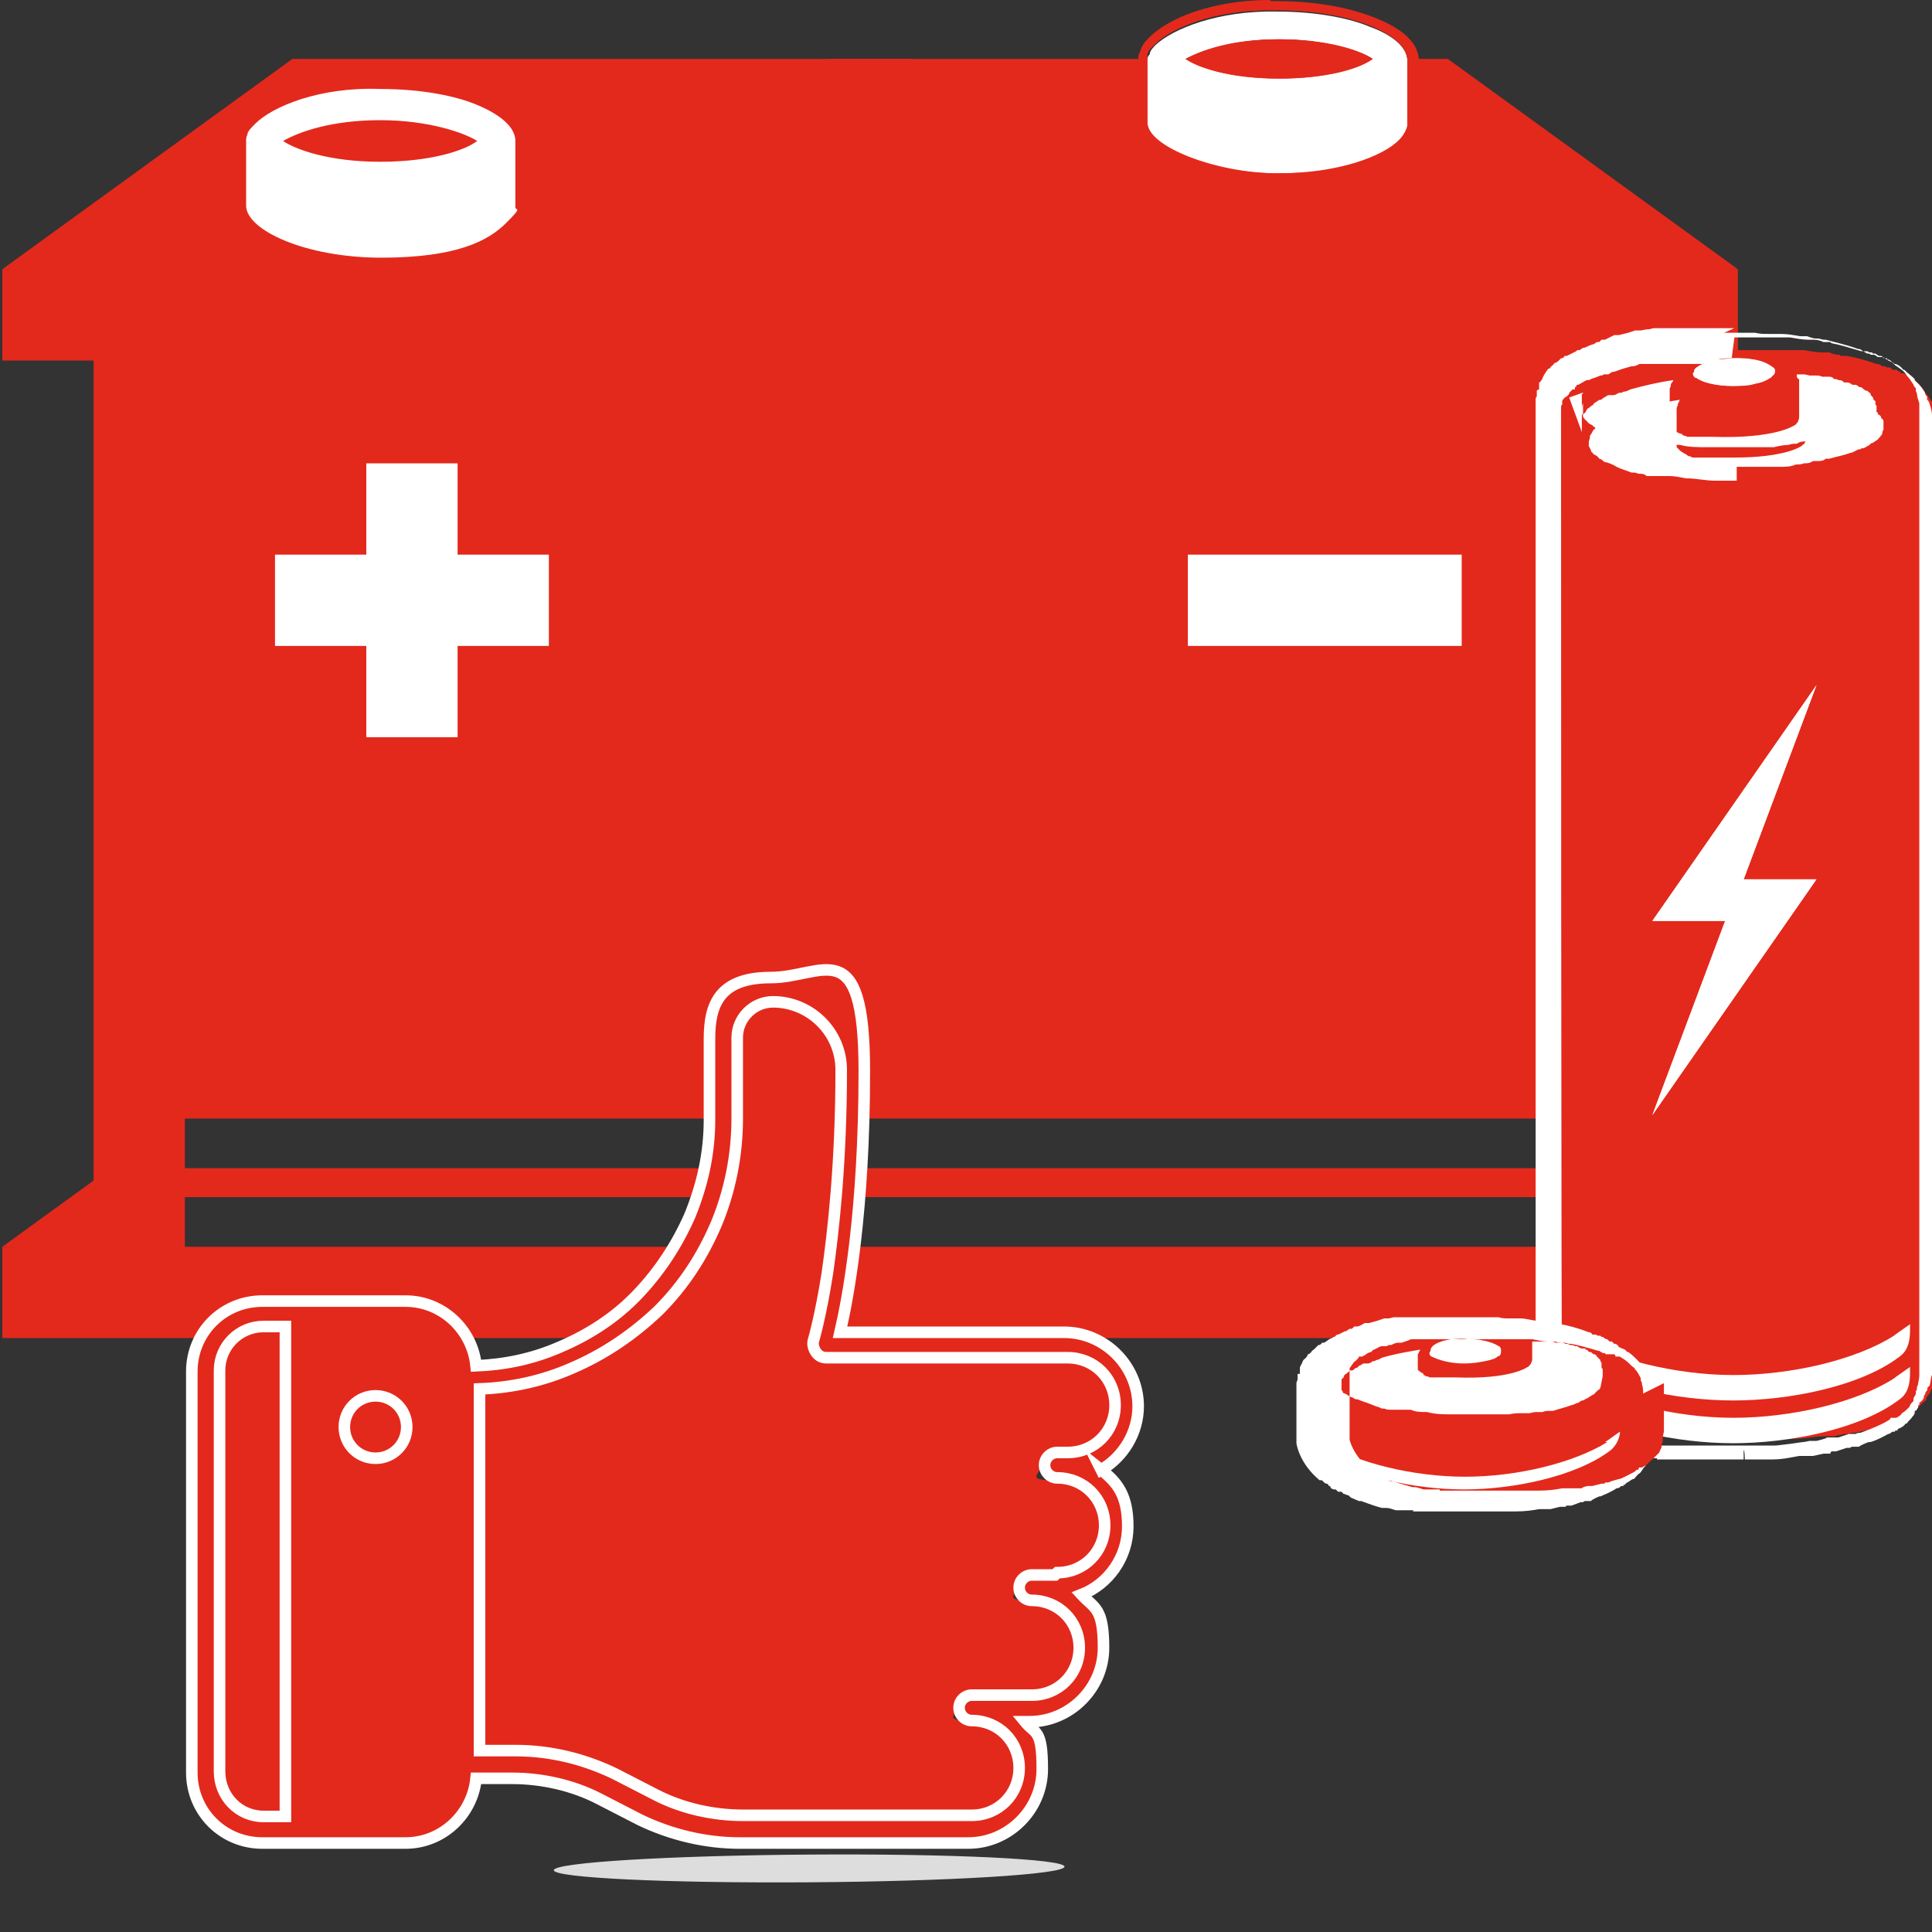
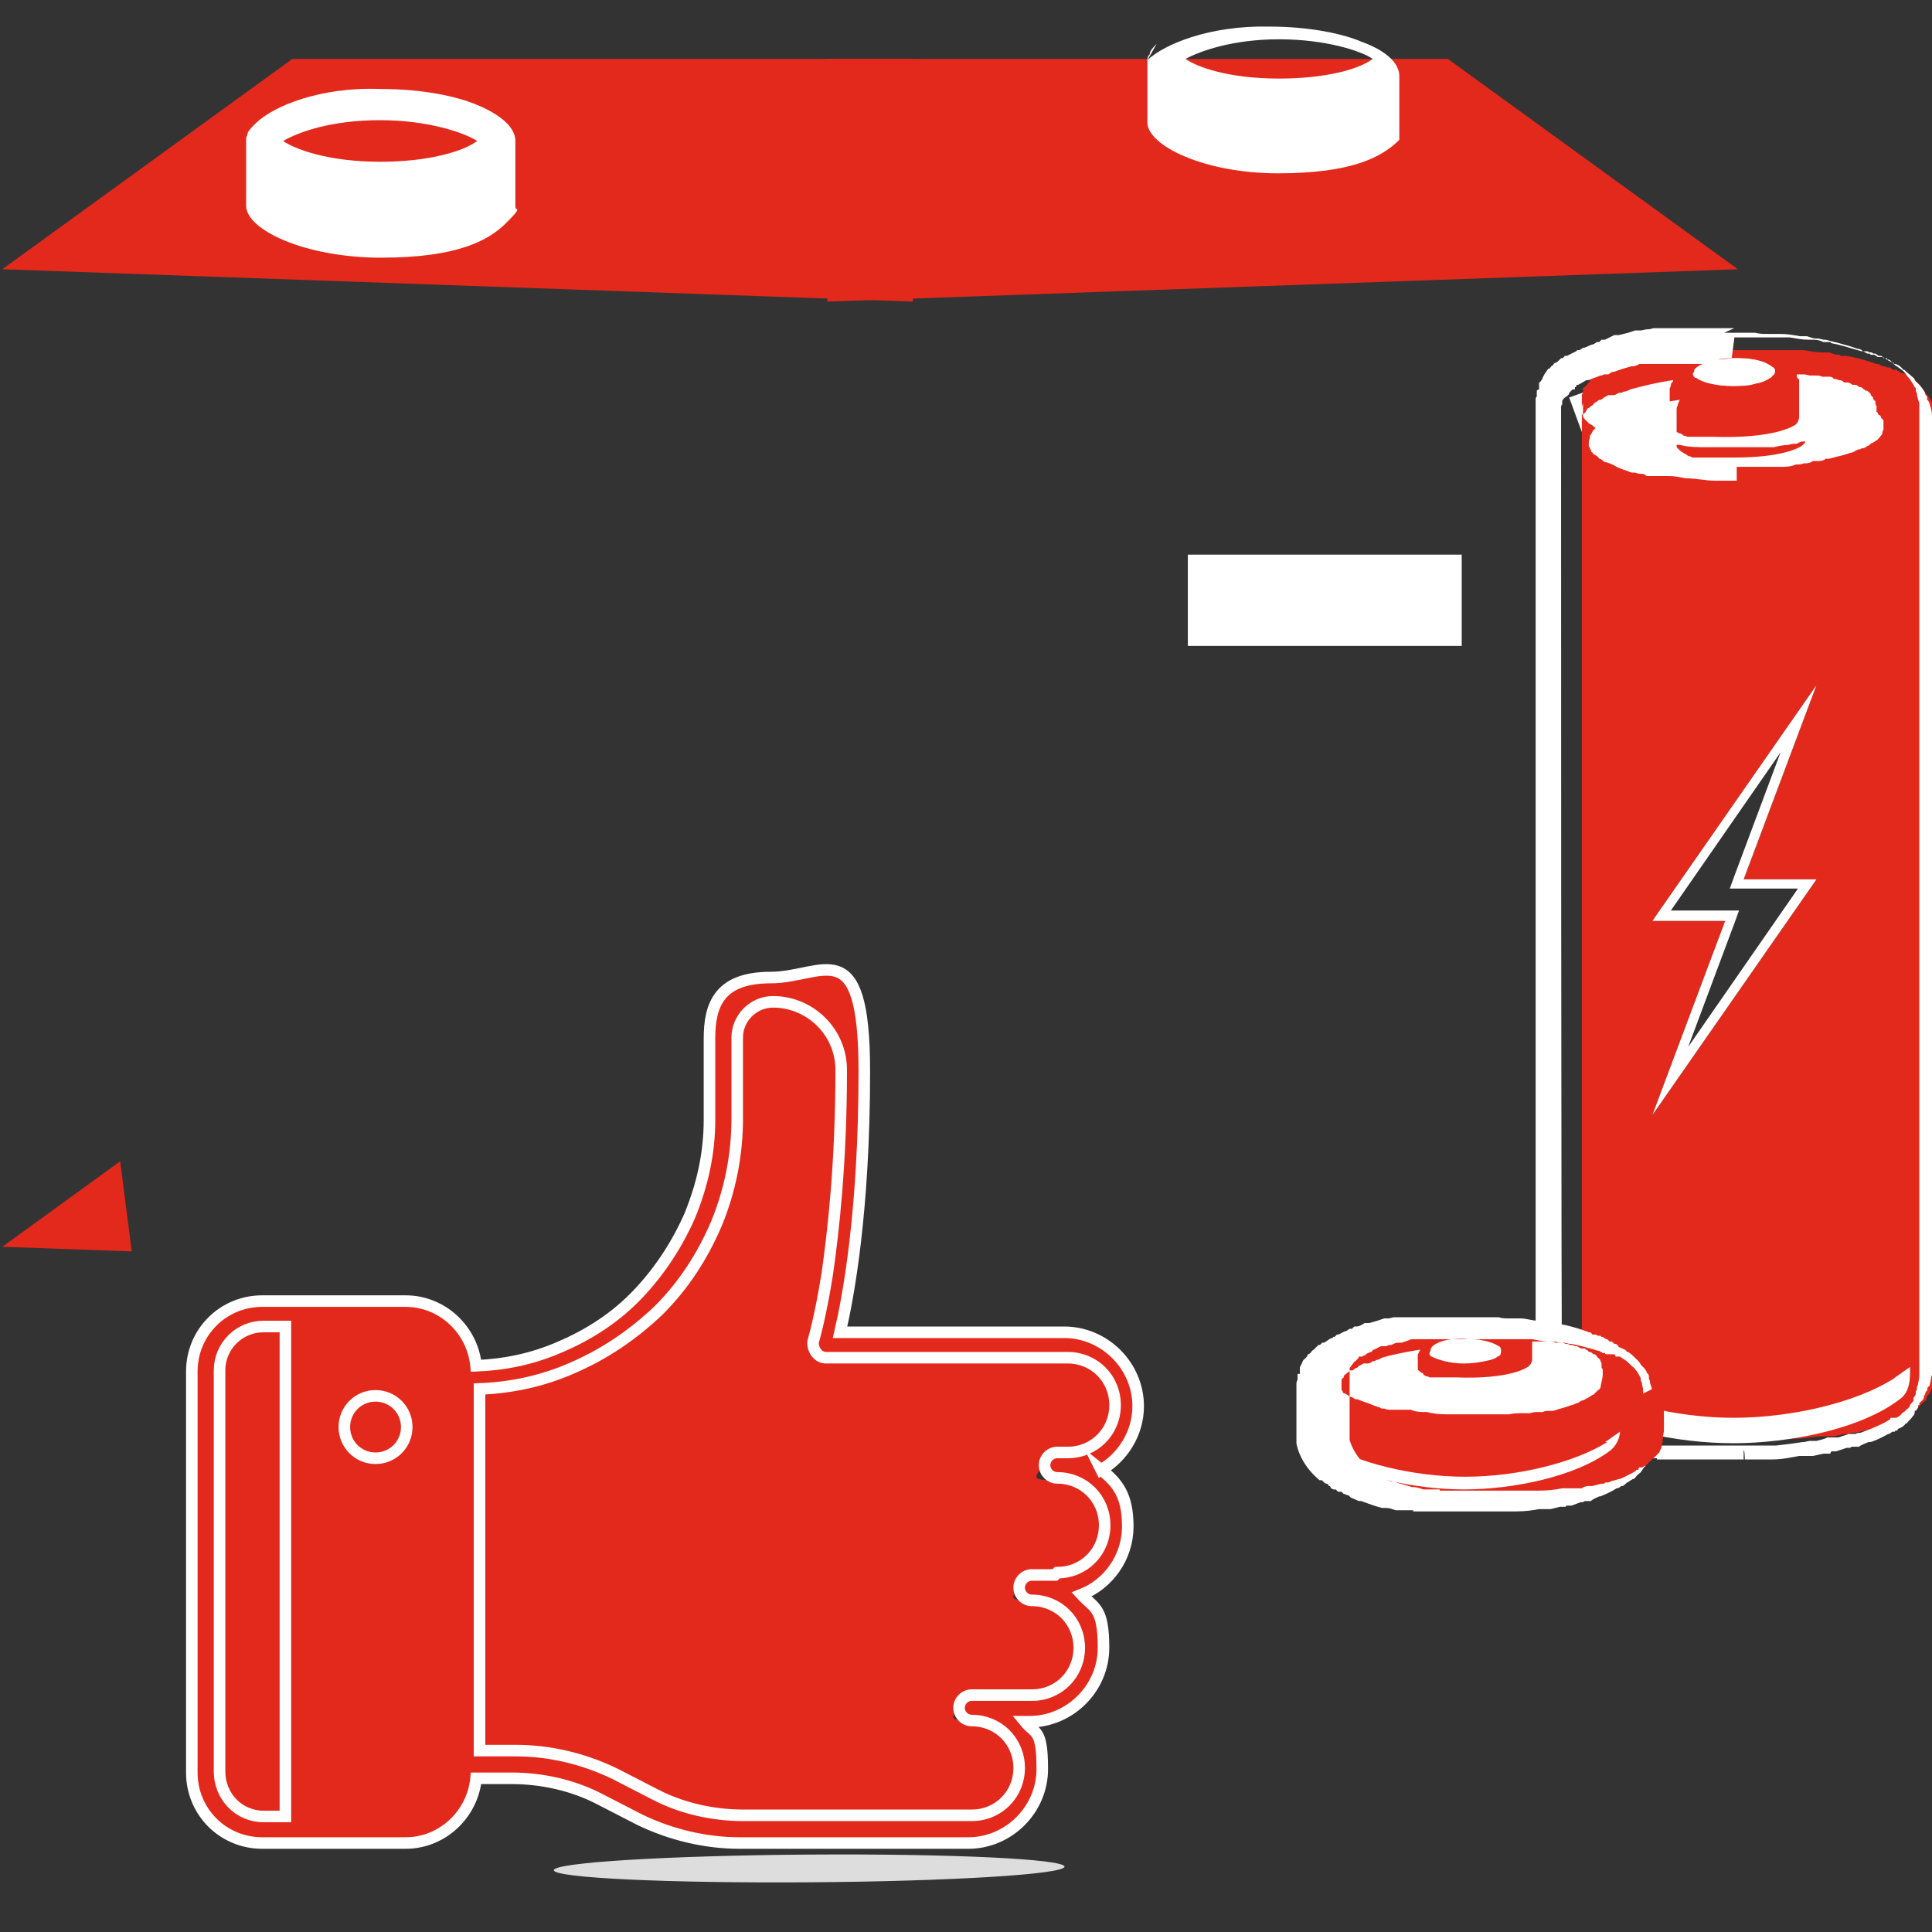
<svg xmlns="http://www.w3.org/2000/svg" preserveAspectRatio="xMidYMid slice" width="2px" height="2px" id="Calque_1" version="1.1" viewBox="0 0 169.4 167.2">
  <rect x="0" y="0" width="169.4" height="167.2" fill="#333333" stroke="none" />
  <defs>
    <style>
      .st0, .st1 {
        fill-rule: evenodd;
      }

      .st0, .st2, .st3 {
        fill: #e3291c;
      }

      .st1 {
        fill: #fff;
      }

      .st2 {
        stroke: #fff;
        stroke-miterlimit: 10;
      }

      .st4 {
        fill: #ddd;
      }
    </style>
  </defs>
-   <path id="Fill-8" class="st0" d="M17.1,101.1h118.5v-4.3H17.1v4.3ZM17.1,107.9h118.5v-4.3H17.1v4.3ZM143.6,31.2h7.9v-7.9H1.3v7.9h7.9v76.7H1.3v7.9h150.1v-7.9h-7.9V31.2h0Z" />
  <polygon id="Fill-10" class="st0" points="1.3 23.3 26.4 5.1 80.1 5.1 80.1 26.1 1.3 23.3" />
  <polygon id="Fill-11" class="st0" points="1.3 107.9 11.5 100.5 12.5 108.3 1.3 107.9" />
  <polygon id="Fill-12" class="st0" points="151.5 107.9 141.2 100.5 140.3 108.3 151.5 107.9" />
  <polygon id="Fill-13" class="st0" points="151.5 23.3 126.4 5.1 72.7 5.1 72.7 26.1 151.5 23.3" />
  <path id="Fill-14" class="st1" d="M34,14c-4.5,0-7.4-1.1-8.4-1.8,1.4-.8,4.2-1.8,8.4-1.8s7.3,1.1,8.4,1.8c-1.2.9-4.2,1.8-8.4,1.8M23.1,10.8c-.3.3-.6.6-.6.9-.1.1-.1.4-.1.4v5.7c0,2.1,5.1,4.5,11.7,4.5s9.3-1.5,10.8-3,.8-1,.8-1.4v-5.7c0-1.5-2-2.6-3.5-3.2s-4.3-1.3-8.2-1.3c-5.2-.2-9.3,1.5-10.8,3" />
-   <path id="Fill-15" class="st1" d="M111.8,6.8c-4.4,0-7.1-1-8.1-1.7,1.3-.7,4.1-1.7,8.1-1.7s7.1,1,8.1,1.7c-1.2.9-4.1,1.7-8.1,1.7M101.2,3.8c-.3.3-.6.6-.6.9-.2.2-.2.4-.2.4v5.5c0,2,4.9,4.4,11.3,4.4s9-1.4,10.5-2.9c.4-.4.7-1,.7-1.3v-5.5c0-1.5-1.9-2.5-3.3-3-1.4-.6-4.2-1.3-8-1.3-5.1-.1-9,1.5-10.5,2.9" />
-   <path id="Fill-16" class="st0" d="M111,0C106,0,102.2,1.6,100.6,3.2c-.3.3-.7.7-.8,1.2-.2.3-.2.6-.2.8v5.5c0,2.8,5.6,5.2,12.2,5.2s9.6-1.7,11.1-3.2c.5-.5,1-1.3,1-1.9v-5.5c0-1.5-1.3-2.8-3.9-3.8-1-.4-3.9-1.4-8.3-1.4h-.6M111.8,6.8c4.1,0,7-.9,8.1-1.7-1-.7-3.8-1.7-8.1-1.7s-6.8,1-8.1,1.7c1,.7,3.8,1.7,8.1,1.7M111,.9h.6c3.8,0,6.5.7,8,1.3,1.5.6,3.3,1.6,3.3,3.1v5.5c0,.3-.3.9-.7,1.3-1.4,1.4-5.2,2.9-10.5,2.9s-11.3-2.3-11.3-4.4v-5.5s0-.2,0-.4c.1-.4.4-.6.7-.9,1.4-1.4,5.1-2.9,9.8-2.9" />
-   <polygon id="Fill-17" class="st1" points="24.9 55.9 32.8 55.9 32.8 63.8 40.7 63.8 40.7 55.9 48.6 55.9 48.6 48 40.7 48 40.7 40.1 32.8 40.1 32.8 48 24.9 48 24.9 55.9" />
+   <path id="Fill-15" class="st1" d="M111.8,6.8c-4.4,0-7.1-1-8.1-1.7,1.3-.7,4.1-1.7,8.1-1.7s7.1,1,8.1,1.7c-1.2.9-4.1,1.7-8.1,1.7M101.2,3.8c-.3.3-.6.6-.6.9-.2.2-.2.4-.2.4v5.5c0,2,4.9,4.4,11.3,4.4s9-1.4,10.5-2.9v-5.5c0-1.5-1.9-2.5-3.3-3-1.4-.6-4.2-1.3-8-1.3-5.1-.1-9,1.5-10.5,2.9" />
  <polygon id="Fill-18" class="st1" points="103.9 55.9 127.6 55.9 127.6 48 103.9 48 103.9 55.9" />
  <path id="Fill-19" class="st1" d="M145,31.5l-8.1,2.9,2.2,6,13.7.9h8.5c0,0,4.5-4.1,4.5-4.1,0,0,1.1-2,.6-2.1s-9.7-3.8-9.7-3.8l-7.9-1.3-3.8,1.5h0Z" />
-   <polygon id="Fill-20" class="st1" points="141.9 113 162.9 113 162.9 53.4 141.9 53.4 141.9 113" />
  <path id="Fill-21" class="st0" d="M144.1,96.5l6.3-16.8h-6.3l14.2-20.4-6.3,16.8h6.3l-14.2,20.4ZM138.1,36.1h0c0,0,0,0,0-.1,0,0,0,0,0,0,0,0,0-.2.2-.3,0,0,0,0,0,0,0,0,0,0,.1-.2,0,0,0,0,0,0,0,0,.1-.2.2-.2,0,0,0,0,0,0,0,0,.1,0,.1-.1,0,0,0,0,0,0,0,0,.2-.1.3-.2h0c0-.1.1-.1.2-.2.1,0,.2-.2.4-.2.1,0,.2-.1.3-.2.1,0,.3-.2.4-.2,0,0,.1,0,.2,0,0,0,.1,0,.2,0,.2,0,.3-.1.5-.2.1,0,.3,0,.4-.1.2,0,.4-.1.6-.2,1.1-.3,2.3-.6,3.7-.8,0,0,0,0,0,0s0,0,0,0h0c0,0,0,.1-.1.2,0,0-.1.1-.1.2h0s0,0,0,0h0s0,0,0,0c0,0,0,.2-.1.3,0,0,0,0,0,.2,0,0,0,0,0,0,0,0,0,0,0,0t0,0s0,0,0,.1c0,.1,0,.3,0,.4h0v2.2c0,0,0,.1,0,.2,0,0,0,.1,0,.2h0s0,0,0,0c0,0,.1.1.2.2,0,0,0,0,.1.1,0,0,0,0,0,0,0,0,0,0,0,0,0,0,.2.1.3.2,0,0,.1,0,.2.1,0,0,0,0,0,0,.1,0,.2,0,.4.2,0,0,.2,0,.3.1,0,0,0,0,0,0,0,0,.1,0,.2,0,0,0,.2,0,.2,0,.1,0,.2,0,.3,0,0,0,.1,0,.2,0,.1,0,.3,0,.5,0,.1,0,.2,0,.3,0,0,0,.2,0,.2,0,0,0,.1,0,.2,0,5.6.2,7.2-1,7.2-1,0,0,0,0,0,0,0,0,0,0,0,0,0,0,0,0,0,0,.1,0,.2-.2.3-.3,0,0,0,0,0,0,0-.1.1-.2.1-.4v-2.2c0,0,0-.2,0-.3h0c0,0,0-.1,0-.2,0,0,0,0,0,0,0,0,0-.1,0-.2,0,0,0,0,0,0s0,0,0,0c0,0,0-.1,0-.2,0,0,0,0,0,0v-.2c0,0-.1,0-.1,0s0,0,0,0h0s0,0-.1-.2c0,0,0,0,0,0v-.2c0,0-.1,0-.2,0,0,0,.1,0,.2,0h0s0,0,0,0c.1,0,.3,0,.4,0,.2,0,.4,0,.7.1,0,0,.1,0,.2,0,.1,0,.2,0,.3,0,.2,0,.4,0,.6.1,0,0,0,0,.1,0,.1,0,.2,0,.4,0,.2,0,.4,0,.5.2h0c.1,0,.3,0,.4.1.2,0,.3,0,.5.2,0,0,0,0,0,0,0,0,0,0,0,0,0,0,.2,0,.3,0,.1,0,.3.1.4.2,0,0,0,0,.1,0,0,0,0,0,0,0,0,0,.1,0,.2,0,0,0,0,0,0,0,.1,0,.2.1.3.2,0,0,0,0,0,0,0,0,0,0,0,0,0,0,.1,0,.1,0,.1,0,.2.1.3.2h0c0,0,.1,0,.1.1,0,0,0,0,.1,0,.1,0,.2.1.3.2,0,0,.1,0,.1.2,0,0,0,0,0,0,0,0,.2.2.2.2,0,0,0,0,0,0,0,0,0,0,0,.1,0,0,0,0,0,0,0,0,.1.2.2.2,0,0,0,0,0,0,0,0,0,.1,0,.2,0,0,0,.2.1.2,0,0,0,.1,0,.2,0,0,0,.2,0,.2,0,0,0,.2-.1.3,0,0,0,0,0,0,0,0-.1.2-.2.3,0,0,0,0,0,0,0,0,0,0,0,0,0,0-.1,0-.1.1,0,0-.1,0-.2.2h0c0,0-.2.1-.3.2,0,0-.1,0-.2.1-.1,0-.2.1-.3.2,0,0,0,0,0,0,0,0,0,0,0,0h0s0,0,0,0h0c-.1,0-.3.1-.4.2,0,0,0,0-.1,0-.1,0-.2,0-.3.1-.2,0-.4.2-.7.3-.6.2-1.2.4-1.8.5-.1,0-.2,0-.3,0-.2,0-.4,0-.7.2-.1,0-.3,0-.4,0-.3,0-.5,0-.8.2h0c-.2,0-.5,0-.7.1-.4,0-.9.1-1.3.2-.1,0-.2,0-.3,0-.2,0-.5,0-.7,0,0,0-.1,0-.2,0h-.1c-.2,0-.4,0-.6,0,0,0-.2,0-.3,0h0c-.2,0-.4,0-.6,0-.3,0-.5,0-.8,0h-1c-.4,0-.8,0-1.1,0h0c-.9,0-1.7,0-2.4-.2,0,0,0,0-.1,0-.5,0-1-.1-1.4-.2,0,0-.1,0-.2,0,0,0-.1,0-.2,0-.2,0-.4,0-.5,0,0,0-.2,0-.3,0-.2,0-.3,0-.5,0,0,0,0,0-.1,0,0,0-.1,0-.2,0-.2,0-.4,0-.6-.2,0,0,0,0,0,0s0,0-.1,0c-.2,0-.3,0-.5-.1,0,0,0,0-.1,0-.5-.2-.9-.3-1.3-.5-.3-.1-.6-.3-.9-.4,0,0,0,0-.1,0-.2,0-.4-.2-.5-.3-.2-.1-.4-.2-.5-.4,0,0-.1,0-.2-.2,0,0,0,0,0,0,0,0,0,0,0,0,0,0-.1,0-.1-.2,0,0,0,0-.1-.2,0,0,0,0,0-.1,0,0,0,0,0,0,0,0,0,0,0,0,0,0,0,0,0,0h0c0,0,0-.1,0-.1,0,0,0,0,0-.2,0-.2,0-.3.1-.5h0ZM147.7,32.2c0,0,0-.2.1-.3.3-.3,1-.6,1.9-.8h.2-.2c.5,0,1-.1,1.6-.1s1,0,1.5.1c0,0,0,0,0,0,.7.1,1.2.3,1.6.6.1.1.2.2.3.3,0,0,0,.1,0,.2s0,0,0,0c0,.1,0,.2-.2.3,0,0-.1.1-.2.2h0,0c-.3.2-.7.4-1.3.5-.6.1-1.2.2-2,.2-1.4,0-2.6-.3-3.1-.7h0s0,0-.1,0c-.1-.1-.2-.2-.2-.4,0,0,0,0,0,0h0s0,0,0,0h0ZM168.6,36.2h0c0-.4-.1-.6-.2-.9,0-.1,0-.2-.1-.3,0,0,0,0,0-.2,0,0-.1-.2-.2-.3h0s0,0,0,0c-.1-.2-.3-.4-.5-.7-.1-.1-.2-.2-.3-.4h0s0,0,0,0h0s0,0,0,0h0c-.2-.3-.5-.5-.8-.7h0s0,0,0,0c-.1,0-.3-.2-.4-.3,0,0-.1,0-.2-.1h0s0,0,0,0c0,0,0,0-.1,0h-.2c0,0,0-.1,0-.1h0s0,0,0,0h0s-.1,0-.2-.1h-.1c0,0,0-.1,0-.1,0,0-.1,0-.2,0h-.2c-.1-.1-.2-.2-.3-.2h-.1s0,0,0,0h-.1c0,0-.1-.1-.2-.1h-.2c-.1-.1-.3-.2-.4-.2h0s-.1,0-.1,0h0s0,0,0,0h0c-1.1-.4-2-.6-2.6-.7h0s-.1,0-.1,0h-.4c0,0-.1-.1-.1-.1h-.1c-.3,0-.5-.1-.8-.2h-.1s-.3,0-.3,0h-.1s-.1,0-.1,0c-.5,0-1-.1-1.6-.2h-.3s0,0,0,0c-.2,0-.4,0-.7,0-.4,0-.7,0-1.1,0h0c-.3,0-.7,0-1.1,0h-1.1s-.4,0-.4,0h-.9c-.3,0-.5,0-.8,0h-.3s-.2,0-.2,0h-.2c-.3,0-.6,0-.8,0h-.1s0,0,0,0h-.1s0,0,0,0h0c-.2,0-.4,0-.6,0h-.3s-.1,0-.1,0h-.2s0,0,0,0h-.1s0,0,0,0h0c-.1,0-.3,0-.5,0h-.1s-.2,0-.2,0h-.4s-.2,0-.2,0h-.1s-.1,0-.1,0h-.4c0,0-.1,0-.1,0h-.1s-.1,0-.1,0h-.4c0,0,0,0,0,0h0s0,0,0,0h-.1s-.1,0-.1,0h0c-.2,0-.4.1-.6.1h-.1s-.7.2-.7.2h0s-.3.1-.3.1h0c-.2.1-.5.2-.7.2h-.3c0,0-.2.2-.2.2h-.1s-.1,0-.1,0c-.1,0-.2,0-.3.1-.2,0-.4.2-.8.3h0c-.1,0-.2.1-.3.2h0s0,0,0,0h0s-.1,0-.1,0c-.2.1-.5.3-.7.4h0s0,0,0,0h0c0,0-.1.1-.2.1h-.2c0,.1,0,.1,0,.1h0c0,0,0,.1,0,.1h-.2c0,.1-.1.3-.2.3h0c0,0,0,.1-.1.2h0c0,0,0,.1,0,.1,0,0-.1.1-.2.2h0s0,0,0,0c-.1.2-.3.3-.4.4h0c0,0,0,.1,0,.1h0c0,0,0,.2,0,.2h0c0,.1,0,.2-.1.2h0c0,0,0,0,0,0h0s0,.1,0,.2h0s0,0,0,0c0,0,0,0,0,0v.2c0,0,0,0,0,0h0c0,0,0,.1,0,.1h0s0,0,0,0c0,0,0,0,0,0h0c0,0,0,.1,0,.2s0,0,0,.1c0,0,0,.2,0,.3h0c0,0,0,.1,0,.1h0v.6h0v84.4h.1c0,0,0,.2,0,.2h0c0,0,0,.2,0,.2h0s0,0,0,0h0c0,.1,0,.2,0,.2h0s0,0,0,0h0s0,0,0,0h0c0,0,0,.1,0,.1h0s0,.1,0,.1h0c0,0,0,.2,0,.2,0,0,0,0,0,0h0s0,0,0,0h0c0,0,0,.1,0,.1h0c0,.1.1.2.2.2h0s0,0,0,0h0s0,0,0,0h0c0,0,0,0,0,0h0c0,0,.3.4.3.4l.3.3h0s0,0,0,0h0c0,0,0,.1.1.1,0,0,0,0,0,0h0s0,0,0,0c0,0,.2.1.3.2h.1c0,.1.1.2.2.2h0c0,0,0,0,0,0h0s0,0,0,0h.1c0,.1.1.1.2.2h0s0,0,0,0c0,0,.1,0,.2,0,0,0,.2,0,.2.1h0s0,0,0,0h0s.2,0,.2,0h0s.1,0,.1,0h.2c0,0,0,.1,0,.1.1,0,.2,0,.3.1h0s0,0,0,0h0s0,0,0,0h.1c.1,0,.2,0,.3.1h.1c0,0,0,0,0,0,0,0,.1,0,.2,0h0s.1,0,.1,0h0c.9.3,1.6.5,1.9.6h0s0,0,0,0h.1s0,0,0,0h0s.2,0,.2,0c.3,0,.6.1.9.2h0s.2,0,.2,0h.2s.2,0,.2,0h.3c0,0,.8.2.8.2h.1s.2,0,.2,0h.4c0,0,.2,0,.2,0h.5c0,0,.4,0,.4,0h.7c.2,0,.4,0,.6.1h.1c.2,0,.3,0,.5,0h.3s.7,0,.7,0c.5,0,.9,0,1.4,0h2.5s.4,0,.4,0h0s0,0,0,0c.3,0,.6,0,.8,0,.9,0,1.7-.2,2.3-.2h0s0,0,0,0h.5c0,0,.1,0,.1,0h0c.1,0,.2,0,.4,0l.9-.2h.5c0-.1,0-.1,0-.1.1,0,.2,0,.3,0h0s.1,0,.1,0l.9-.2h.3c0,0,.1,0,.2-.1,0,0,.1,0,.1,0,.2,0,.3,0,.4-.1l.8-.3h0s0,0,0,0h0s0,0,0,0c.3,0,.8-.3,1.5-.7h0c.1,0,.2-.1.3-.2h.2c0-.2.1-.2.1-.2,0,0,.1,0,.1,0,0,0,0,0,.1,0,.2-.1.4-.2.5-.4h0s0,0,0,0h0c.2-.2.3-.3.5-.5,0,0,.1,0,.1-.1h.1c0,0,0-.2,0-.2.1-.2.2-.3.3-.4h0c0,0,0,0,0,0h0c.1-.3.2-.4.2-.5,0,0,0-.1,0-.2h0c0,0,0,0,0,0h0c0-.1.1-.2.1-.3h0c0-.2,0-.3.1-.4,0-.3.1-.6.1-.8v-.2h0V36.7c0-.1,0-.3,0-.5h0Z" />
  <path id="Fill-22" class="st1" d="M145.7,78.8l9.5-13.7-4,10.7-.4,1.1h5.9l-9.5,13.7,4-10.7.4-1.1s-5.9,0-5.9,0ZM151.2,28.4h-.9c-.3,0-.6,0-.8,0h-.3s-.2,0-.2,0h-1c0,0-.2,0-.2,0h-.4s-.6,0-.6,0h-.3s0,0,0,0h-.1s-.2,0-.2,0h-.2s0,0,0,0h-.1s-.5,0-.5,0h-.3s-.4,0-.4,0h-.2s0,0,0,0h-.3s-.4.1-.4.1h-.2s-.5.1-.5.1h-.2s-.1,0-.1,0h-.2s-.6.2-.6.2l-.8.2h-.4c-.4.2-.6.3-.8.4h-.3c0,0-.2.2-.2.2h-.2c0,0-.3.2-.3.2-.2,0-.5.2-.8.3h-.1c0,0-.3.2-.3.2h-.2c0,0-.1.1-.1.1-.2.1-.6.3-.8.4h0s0,0,0,0h-.2c0,.1-.2.2-.2.2h-.1c0,0-.2.2-.2.2,0,0-.2.2-.3.2-.1,0-.2.2-.2.2-.2.1-.2.2-.3.3h-.1c-.2.3-.3.4-.4.6h0s-.1.2-.1.2c0,0,0,.1-.1.2,0,0-.1.2-.2.2h0c0,.1,0,.3,0,.3h0s0,.1,0,.1v.2c-.1,0-.2.1-.2.1h0s0,0,0,0h0c0,0,0,.2,0,.2h0s0,.1,0,.1v.2c-.1.1-.1.2-.1.3h0c0,0,0,.2,0,.2h0c0,0,0,.2,0,.2v85.4h.3c0,.1,0,.2,0,.2h0c0,0,0,.3,0,.3,0,0,0,0,0,.2h0c0,0,0,.2,0,.2h0s0,0,0,.1h0,0c0,0,0,.2,0,.2,0,0,0,0,0,0h0s0,.2,0,.2h0c0,0,0,.2,0,.2,0,0,.1.2.2.2h0c0,0,.2.3.2.3l.3.3.3.3.2.2h.1s0,0,0,0c.2.2.3.2.4.3.1,0,.2.2.3.2h.1c0,0,.5-.6.5-.6l-.4.8h0s.2.1.2.1h.2c0,0,.2.2.2.2h.2c0,0,0,0,0,0h.1c0,0,.2.2.2.2l.5-.7-.4.8h.2c0,0,.2.2.2.2h.3c0,.1.8.5.8.5h0s0,0,0,0h.1c0,0,0,0,0,0,.9.3,1.6.5,2,.6h.2s0,0,0,0h.1s.2,0,.2,0c.3,0,.6.1.9.2h.3c0,0,.2.1.2.1h.2s.2,0,.2,0h.9c0,.1,0,.1,0,.1h.1s.2,0,.2,0h.4c0,0,.2,0,.2,0h.5c0,0,.4,0,.4,0h.1s.6,0,.6,0h.5s.2,0,.2,0c.2,0,.3,0,.5,0h.3s.7,0,.7,0c.5,0,.9,0,1.4,0h1.4v-.8c.1,0,.1.8.1.8h.4s.6,0,.6,0h.4s.1,0,.1,0h.3s.6,0,.6,0c.9,0,1.7-.2,2.3-.3h.1s.5,0,.5,0h.2s.2,0,.2,0h.2s.9-.2.9-.2h.6c0-.1.1-.2.1-.2h.2c0,0,0,0,0,0h.2c0,0,.9-.3.9-.3h.3c0,0,.1-.1.2-.1,0,0,.1,0,.2,0h.4c0-.1.8-.4.8-.4h0s0,0,0,0h0s.1,0,.1,0c.2,0,.9-.3,1.6-.7.2,0,.3-.2.4-.2h.2c0-.1,0-.1,0-.1h.1c0,0,0,0,0,0h.1c0-.1.1-.2.2-.2.2-.1.4-.2.5-.4h.1c.2-.3.4-.4.5-.6,0,0,0,0,.1-.1h0s.1-.2.1-.2v-.2c.2,0,.2-.2.3-.3h0v-.2c.1,0,.1,0,.1,0v-.2c.3-.2.4-.4.4-.5,0-.1,0-.2.1-.2,0-.2.1-.3.2-.4v-.2c0,0,.2-.2.2-.2.1-.4.1-.8.2-.9V36.4c0-.1,0-.2,0-.4,0-.4-.1-.7-.2-1,0-.1-.1-.3-.2-.4s0-.1,0-.2c0,0-.1-.2-.2-.3h0s0-.1,0-.1c-.1-.2-.3-.5-.5-.7-.2-.2-.3-.3-.4-.4h0s0-.1,0-.1c-.3-.3-.6-.5-.9-.8h-.1c-.1-.2-.3-.3-.4-.4,0,0-.1,0-.2-.1h-.2c0-.1,0-.1,0-.1h-.1c0,0-.2-.2-.2-.2h0s-.2-.1-.2-.1h-.2c0-.1,0-.1,0-.1h-.2c0-.1-.2-.2-.2-.2h-.2c0,0-.3-.2-.3-.2h-.2c0,0-.1-.1-.1-.1h-.2c0,0-.2-.1-.2-.1h-.4c0-.1-.3-.2-.3-.2h0s-.1,0-.1,0c-1.1-.4-2.1-.6-2.8-.8h-.2s-.4-.1-.4-.1h-.2c-.3,0-.5-.1-.8-.2h-.2s-.3,0-.3,0h-.1c-.6-.1-1.1-.2-1.7-.2h-.3s-.2,0-.2,0h-.6c-.4,0-.7,0-1.1-.1-.4,0-.8,0-1.2,0h-1.1s-.3,0-.3,0h-.1,0ZM158.3,59.3l-14.2,20.4h6.3l-6.3,16.8,14.2-20.4h-6.3l6.3-16.8h0ZM151.4,40.4h.2c.3,0,.5,0,.8,0,.2,0,.4,0,.6,0h0c.1,0,.2,0,.3,0,.2,0,.4,0,.6,0h.1c0,0,.1,0,.2,0,.2,0,.5,0,.7,0,.1,0,.2,0,.3,0,.4,0,.9,0,1.3-.2.2,0,.5,0,.7-.1h0c.3,0,.5,0,.8-.2.1,0,.3,0,.4,0,.2,0,.5,0,.7-.2.1,0,.2,0,.3,0,.7-.2,1.3-.3,1.8-.5.2,0,.5-.2.7-.3.1,0,.2,0,.3-.1,0,0,0,0,.1,0,.1,0,.3-.1.4-.2h0s0,0,0,0h0s0,0,0,0c0,0,0,0,0,0,.1,0,.2-.1.3-.2s.1,0,.2-.1c0,0,.2-.1.3-.2h0c0,0,.1,0,.2-.2,0,0,.1,0,.1-.1,0,0,0,0,0,0,0,0,0,0,0,0,0,0,.2-.2.2-.3,0,0,0,0,0,0,0,0,0-.2.1-.3,0,0,0-.2,0-.2,0,0,0-.2,0-.2,0,0,0-.2,0-.2,0,0,0-.1,0-.2,0,0,0,0,0,0,0,0-.1-.2-.2-.2,0,0,0,0,0,0,0,0,0,0,0-.1,0,0,0,0,0,0,0,0-.1-.2-.2-.2,0,0,0,0,0,0,0,0-.1,0-.1-.2,0,0-.2-.1-.3-.2,0,0,0,0-.1,0,0,0-.1,0-.1-.1h0c-.1,0-.2-.1-.3-.2,0,0-.1,0-.1,0,0,0,0,0,0,0,0,0,0,0,0,0-.1,0-.2-.1-.3-.2,0,0,0,0,0,0,0,0-.1,0-.2,0,0,0,0,0,0,0,0,0,0,0-.1,0-.1,0-.3-.1-.4-.2,0,0-.2,0-.3,0,0,0,0,0,0,0,0,0,0,0,0,0-.2,0-.3-.1-.5-.2-.1,0-.3,0-.4-.1h0c-.2,0-.4,0-.6-.2-.1,0-.2,0-.4,0,0,0,0,0-.1,0-.2,0-.4,0-.6-.1s-.2,0-.3,0c0,0-.1,0-.2,0-.2,0-.4,0-.7-.1-.1,0-.3,0-.4,0,0,0,0,0,0,0h0c0,0-.1,0-.2,0,0,0,.1,0,.2,0v.2s0,0,0,0c0,0,0,0,.1.2h0s0,0,0,0c0,0,0,0,0,0v.2c0,0,.1,0,.1,0,0,0,0,.1,0,.2,0,0,0,0,0,0,0,0,0,0,0,0,0,0,0,.1,0,.2,0,0,0,0,0,0,0,0,0,.1,0,.2h0c0,.2,0,.3,0,.4v2.2c0,.1,0,.2-.1.4,0,0,0,0,0,0,0,.1-.2.2-.3.3,0,0,0,0,0,0,0,0,0,0,0,0,0,0,0,0,0,0,0,0-1.3,1-5.8,1s-.9,0-1.4,0c0,0-.1,0-.2,0,0,0-.2,0-.2,0-.1,0-.2,0-.3,0-.2,0-.3,0-.5,0,0,0-.1,0-.2,0-.1,0-.2,0-.3,0,0,0-.2,0-.2,0,0,0-.2,0-.2,0,0,0,0,0,0,0-.1,0-.2,0-.3-.1-.1,0-.2,0-.4-.2,0,0,0,0,0,0,0,0-.1,0-.2-.1,0,0-.2-.1-.3-.2,0,0,0,0,0,0,0,0,0,0,0,0,0,0,0,0-.1-.1,0,0-.1-.1-.2-.2,0,0,0,0,0,0h0c0,0,0-.1,0-.2,0,0,0-.1,0-.2v-2.2h0c0-.1,0-.3,0-.4,0,0,0,0,0-.1s0,0,0,0c0,0,0,0,0,0,0,0,0,0,0,0,0,0,0,0,0-.2,0,0,0-.2.1-.3,0,0,0,0,0,0h0s0,0,0,0h0s0,0,0,0h0c0-.1,0-.2.1-.3,0,0,0-.1.1-.2h0s0,0,0,0c0,0,0,0,0,0s0,0,0,0c-1.4.2-2.6.5-3.7.8-.2,0-.4.1-.6.2-.1,0-.3,0-.4.1-.2,0-.3.1-.5.2,0,0-.1,0-.2,0,0,0-.1,0-.2,0-.1,0-.3.1-.4.2-.1,0-.2.1-.3.2-.1,0-.2.2-.4.2,0,0-.1,0-.2.1h0c0,.1-.2.2-.3.3,0,0,0,0,0,0,0,0-.1,0-.1.1,0,0,0,0,0,0,0,0-.1.2-.2.2,0,0,0,0,0,0,0,0,0,0-.1.2,0,0,0,0,0,0,0,0-.1.2-.2.3,0,0,0,0,0,0,0,0,0,0,0,.1h0c0,.2-.1.3-.1.5s0,.1,0,.2,0,0,0,0h0c0,0,0,0,0,0,0,0,0,0,0,0,0,0,0,0,0,0,0,0,0,0,0,.1,0,0,0,0,.1.2,0,0,0,0,.1.2h0c0,0,0,.1,0,.1,0,0,.1,0,.2.2.2.1.4.2.5.4.2,0,.3.2.5.3,0,0,0,0,.1,0,.3.1.6.2.9.4.4.2.8.3,1.3.5,0,0,0,0,.1,0,.1,0,.3,0,.5.1,0,0,0,0,.1,0s0,0,0,0c.2,0,.4,0,.6.2,0,0,.1,0,.2,0,0,0,0,0,.1,0,.2,0,.3,0,.5,0,0,0,.2,0,.3,0,.2,0,.4,0,.5,0,0,0,.1,0,.2,0,0,0,.1,0,.2,0,.4,0,.9.1,1.4.2,0,0,0,0,.1,0,.8,0,1.6.2,2.4.2h0c.4,0,.8,0,1.1,0h.8ZM149.7,31.2h.2-.2c-.9.1-1.6.4-1.9.8,0,0-.1.2-.1.3h0s0,0,0,0h0s0,0,0,0c0,.1,0,.3.2.4,0,0,0,0,.1,0h0c.6.4,1.7.7,3.1.7h0c.7,0,1.4,0,1.9-.2.6-.1,1-.3,1.3-.5h0,0c0,0,.1,0,.2-.2.1,0,.1-.2.2-.3,0,0,0,0,0,0,0,0,0-.1,0-.2,0-.1-.1-.2-.3-.3-.3-.2-.9-.4-1.6-.6,0,0,0,0,0,0-.4,0-.9-.1-1.5-.1h0c-.5,0-1.1,0-1.5.1h0ZM151.2,29.2h1.4s.1,0,.1,0c.4,0,.8,0,1.1,0h0c.4,0,.7,0,1.1,0,.2,0,.4,0,.7,0h.4c.6.1,1.1.2,1.6.2h.1s0,0,0,0h0s.3,0,.3,0h.1c.3,0,.6.1.8.2h.1s.1,0,.1,0h.4c0,0,.1.1.1.1h0c.6.1,1.6.4,2.6.7h0s0,0,0,0h0s.1,0,.1,0h0c.1,0,.2.1.4.2h.2c0,0,0,.1.2.1h.1c0,0,0,0,0,0h.1c0,0,.2.1.3.2,0,0,0,0,.2,0,0,0,.1,0,.2,0h0s0,0,0,0h0c0,0,.1,0,.2.1h0s0,0,0,0h0s0,0,0,0h.2c0,0,0,.1.1.2h0s0,0,0,0c0,0,.1,0,.2.1.1,0,.3.2.4.3h0s0,0,0,0c.3.2.6.4.8.6h0s0,0,0,0h0s0,0,0,0h0c.1.1.2.3.3.4.2.2.3.4.5.7h0c0,0,0,0,0,0,0,.1.1.2.2.3,0,0,0,0,0,.2,0,.1.1.2.1.3,0,.2.1.5.2.8h0c0,0,0,0,0,0,0,.2,0,.3,0,.5v83.5c0,.2,0,.4-.1.8,0,0,0,.2-.1.3h0c0,.2,0,.3-.1.4h0s0,0,0,0h0c0,0,0,.1,0,.2,0,.1-.1.2-.2.4h0c0,.1,0,.2,0,.2h0c0,0,0,0,0,0,0,.1-.2.2-.3.4h0c0,.1-.1.2-.1.2,0,0,0,0-.1.1-.1.1-.3.3-.5.4h0c0,0,0,0,0,0h0c-.1.2-.3.3-.5.4,0,0,0,0-.1,0,0,0,0,0-.1,0s0,0-.1,0h-.2c0,.2-.2.2-.3.3h0s0,0,0,0c-.7.4-1.3.6-1.5.7h0s0,0,0,0h0s0,0,0,0l-.8.3c-.1,0-.3,0-.4.1,0,0-.1,0-.1,0,0,0-.1,0-.2,0h-.3c0,0-.9.3-.9.3h-.1s0,0,0,0c-.1,0-.2,0-.3,0h-.6c0,.1-.9.3-.9.3-.1,0-.2,0-.4,0h-.2s-.5.1-.5.1h-.1c-.6.1-1.4.2-2.3.3-.3,0-.6,0-.8,0h-.6s-.6,0-.6,0h-.3s0,0-.1,0h-1.5c-.5,0-.9,0-1.4,0h-.7s-.2,0-.2,0h-.2c-.1,0-.3,0-.5,0h-.1c-.2,0-.4,0-.6,0h-.6c0,0,0,0,0,0h-.4s-.5,0-.5,0h-.2s-.4,0-.4,0h-.2s-.1,0-.1,0h-.8c0-.1-.2-.2-.2-.2h-.2s-.2,0-.2,0h-.2s0,0,0,0h0c-.3,0-.6-.1-.9-.2h-.2c0,0,0,0,0,0h0s-.1,0-.1,0h0s0,0,0,0c-.3,0-1-.2-1.9-.6h-.1s0,0,0,0c0,0-.1,0-.2,0h0s-.1,0-.1,0c0,0-.1,0-.3,0h-.1s0,0,0,0h0s0,0,0,0h0s0,0,0,0c-.1,0-.2,0-.3-.1h0s-.2-.1-.2-.1h-.1c0,0,0,0,0,0h-.2c0,0,0,0,0,0h0s0,0,0,0c0,0-.2,0-.2-.1,0,0-.1,0-.2,0h0s0,0,0,0c0,0-.1,0-.2-.1h-.1c0,0,0,0,0,0h0s0,0,0,0h0s0,0,0,0c0,0-.1,0-.2-.2h-.1c0-.1-.2-.2-.3-.2h0c0,0,0,0,0,0,0,0,0,0,0,0,0,0-.1,0-.1,0h0c0,0,0,0,0,0h0s0,0,0,0l-.3-.3-.3-.3h0s0,0,0,0h0s0,0,0,0h0c0-.2-.1-.2-.2-.3h0s0,0,0,0h0c0,0,0-.1,0-.1h0s0-.1,0-.1c0,0,0,0,0-.1h0c0,0,0-.2,0-.2h0s0-.1,0-.1h0c0,0,0,0,0,0h0c0,0,0-.1,0-.1h0v-.2c0,0,0-.2,0-.2h0c0,0,0,0,0,0v-.2c-.1,0-.1-84.2-.1-84.2h0v-.6h0v-.2h0c0-.2,0-.2,0-.3,0,0,0-.1,0-.1,0,0,0,0,0-.1h0s0,0,0,0c0,0,0,0,0,0h0s0,0,0,0h0s0-.1,0-.1h0s0-.2,0-.2c0,0,0,0,0,0h0s0,0,0,0c0,0,0,0,0-.1h0s0,0,0,0h0s0,0,0,0h0c0,0,0-.1.1-.2h0c0,0,0-.2,0-.2h0c0,0,0-.1,0-.1h0c0,0,0,0,0,0,.1-.2.2-.3.4-.4h0c0,0,0,0,0,0,0,0,.1-.1.2-.2h0s0-.1,0-.1h0s0,0,.1-.1h0c0,0,.2-.2.2-.2h.2c0-.1,0-.2,0-.2h0s0,0,0,0h.1c0-.2.1-.2.2-.2h0s0,0,0,0h0c.2-.1.5-.3.7-.4h.1s0,0,0,0h0s0,0,0,0c0,0,.2,0,.3-.1h0s0,0,0,0c.3-.1.6-.2.8-.3.1,0,.2,0,.3-.1h.1s.1,0,.1,0h.2c0,0,.3-.2.3-.2.2,0,.4-.1.7-.2h0s.3-.1.3-.1h0s.7-.2.7-.2h.1c.2,0,.4-.1.6-.2h0s.1,0,.1,0h.1s0,0,0,0h0s0,0,0,0h.4c0,0,0,0,0,0h.1s.1,0,.1,0h.3c0,0,0,0,0,0h0s.1,0,.1,0h.1s.2,0,.2,0h.4s.2,0,.2,0h.1c.1,0,.3,0,.5,0h.1s.1,0,.1,0h.2s.1,0,.1,0h0s.1,0,.1,0h.2s.1,0,.1,0c.2,0,.4,0,.6,0h.2s0,0,0,0h.3c.3,0,.6,0,.8,0h.2s.2,0,.2,0h.2s.1,0,.1,0c.3,0,.6,0,.8,0h.9,0Z" />
  <path id="Fill-23" class="st1" d="M165,119.3c-3.3,2.1-8.9,3.4-13.9,3.4s-10.6-1.4-13.9-3.4c-.1,0-.7-.5-1.4-1v.5c0,1.5.6,2,.9,2.3,3.4,2.6,9.6,3.8,14.4,3.8s11-1.2,14.4-3.8c.4-.3.9-.8.9-2.3v-.5c-.7.5-1.3.9-1.4,1" />
-   <path id="Fill-24" class="st1" d="M165,115.6c-3.3,2.1-8.9,3.4-13.9,3.4s-10.6-1.4-13.9-3.4c-.1,0-.7-.5-1.4-1v.5c0,1.5.6,2,.9,2.3,3.4,2.6,9.6,3.8,14.4,3.8s11-1.2,14.4-3.8c.4-.3.9-.8.9-2.3v-.5c-.7.5-1.3.9-1.4,1" />
  <path id="Fill-25" class="st1" d="M144.1,120.9c0-.1,0-.2,0-.3,0-.4-.1-.6-.2-.9,0-.1,0-.2-.1-.4,0,0,0-.1,0-.2,0,0,0-.2-.2-.3h0s0-.1,0-.1c-.1-.2-.3-.4-.5-.6-.1-.2-.2-.3-.3-.4h0s0,0,0,0c-.2-.2-.5-.5-.8-.7h-.1c-.1-.2-.2-.2-.4-.3,0,0-.1,0-.2-.1h-.1c0,0-.1-.2-.1-.2h-.1c0,0,0-.1,0-.1h-.2c0,0-.2-.2-.2-.2h-.2c0,0-.2-.2-.2-.2h-.1c0,0-.3-.2-.3-.2h-.1c0,0-.1-.1-.1-.1h-.2c0,0-.2-.1-.2-.1h-.3c0-.1-.2-.2-.2-.2h-.1c-1-.4-1.9-.6-2.4-.7h-.2s-.4-.1-.4-.1h-.2c-.3,0-.5-.1-.7-.2h-.1s-.3,0-.3,0h-.1c-.5,0-1-.2-1.5-.2h-.3s-.2,0-.2,0h-.5c-.3,0-.6,0-.9-.1-.3,0-.7,0-1,0h-1s-.3,0-.3,0h-.8c-.3,0-.5,0-.7,0h-1.4c0,0-.2,0-.2,0h-.2s-.2,0-.2,0h-.5s-.3,0-.3,0h-.1s-.2,0-.2,0h-.2s-.1,0-.1,0h-.4c0,0-.3,0-.3,0h-.3c0,0-.2,0-.2,0h-.2s-.3,0-.3,0h-.2s-.4.1-.4.1h-.1s-.1,0-.1,0h-.2s-.6.2-.6.2l-.7.2h-.4c-.3.2-.5.3-.7.3h-.2c0,0-.2.2-.2.2h-.2c0,0-.3.2-.3.2-.2,0-.4.2-.7.3h-.1c0,0-.2.2-.2.2h-.1c0,0-.1.1-.1.1-.2,0-.5.3-.7.4h0s0,0,0,0h-.2c0,.1-.2.2-.2.2h-.1c0,0-.2.2-.2.2,0,0-.2.2-.2.2,0,0-.2.1-.2.2-.1.1-.2.2-.3.2h0c-.1.3-.3.4-.4.5h0s-.1.2-.1.2c0,0,0,.1-.1.2,0,0,0,.1-.1.2h0c0,0,0,.3,0,.3h0s0,.1,0,.1v.2c0,0-.2,0-.2,0h0s0,0,0,0h0c0,0,0,.2,0,.2h0c0,0,0,.1,0,.1v.2c0,0-.1.2-.1.3h0c0,0,0,.2,0,.2h0c0,0,0,.2,0,.2v4.8s.2,1.7,2,3.2h.2c.2.2.3.3.4.3.1,0,.2.1.2.2h.1c0,0,.1.2.1.2h0s.2.1.2.1h.2c0,0,.2.2.2.2h.2c0,0,0,0,0,0h.1c0,0,.2.2.2.2h.1c0,0,.2.1.2.1h.1c0,0,.2.2.2.2l.7.3h.2c.8.3,1.4.5,1.8.6h.1s0,0,0,0h.1s.2,0,.2,0c.2,0,.5.1.8.2h.2c0,0,.2,0,.2,0h.2s.2,0,.2,0h.7c0,.1,0,.1,0,.1h.1s.2,0,.2,0h.4c0,0,.2,0,.2,0h.4c0,0,.3,0,.3,0h.6c0,0,.4,0,.4,0h.2c.2,0,.3,0,.4,0h.3s.6,0,.6,0c.4,0,.8,0,1.3,0h2.2s.4,0,.4,0h.4s.5,0,.5,0c.8,0,1.5-.1,2-.2h.1s.4,0,.4,0h.1s.2,0,.2,0h.2s.8-.2.8-.2h.5c0-.1.1-.1.1-.1h.2c0,0,0,0,0,0h.2s.8-.3.8-.3h.2c0,0,.1-.1.2-.1,0,0,.1,0,.2,0h.3c0-.1.7-.4.7-.4h.1s0,0,0,0h0c.2-.1.8-.3,1.4-.7.2,0,.3-.1.4-.2h.2c0-.1,0-.1,0-.1h.1c0,0,0,0,0,0h0c0,0,.1-.1.2-.2.1,0,.3-.2.5-.3h.1c.2-.2.3-.4.5-.5,0,0,0,0,.1-.1h0s.2-.3.2-.3c0,0,.1-.2.2-.2h0v-.2h.1s0-.2,0-.2c.1-.2.2-.3.3-.5,0,0,0-.2.1-.2,0-.1.1-.2.1-.3v-.2c0,0,.1-.2.1-.2,0-.4.1-.7.1-.8v-3.8s0-.2,0-.2h0Z" />
  <path id="Fill-26" class="st0" d="M139.6,120.1s0,0,0,0c0,0-.1.2-.2.2,0,0,0,0,0,0,0,0,0,0,0,0,0,0,0,0-.1.1,0,0,0,0-.1.1h0c0,0-.1.1-.2.2,0,0-.1,0-.2.1,0,0-.2.1-.3.2,0,0,0,0,0,0,0,0,0,0,0,0h0s0,0,0,0h0c-.1,0-.2.1-.4.2h-.1c0,0-.2.1-.3.2-.2,0-.4.2-.6.2-.5.2-1,.3-1.6.5,0,0-.2,0-.3,0-.2,0-.4,0-.6.1-.1,0-.2,0-.4,0-.2,0-.4,0-.7.1h0c-.2,0-.4,0-.6,0-.4,0-.8,0-1.2.1-.1,0-.2,0-.3,0-.2,0-.4,0-.6,0,0,0-.1,0-.2,0h-.1c-.2,0-.3,0-.5,0s-.1,0-.2,0h0c-.2,0-.3,0-.5,0-.2,0-.5,0-.7,0h-.8c-.3,0-.7,0-1,0h0c-.7,0-1.5,0-2.2-.2,0,0,0,0-.1,0-.4,0-.9,0-1.3-.2,0,0-.1,0-.2,0,0,0-.1,0-.2,0-.2,0-.3,0-.5,0,0,0-.2,0-.2,0-.2,0-.3,0-.4,0,0,0,0,0,0,0,0,0,0,0-.2,0-.2,0-.4,0-.6-.1,0,0,0,0,0,0,0,0,0,0,0,0-.2,0-.3,0-.4-.1,0,0,0,0,0,0-.4-.1-.8-.3-1.1-.4-.3-.1-.6-.2-.8-.3,0,0,0,0-.1,0-.2,0-.3-.2-.5-.2-.2-.1-.3-.2-.5-.3,0,0-.1,0-.2-.1h0c0,0,0,0,0-.1,0,0,0,0-.1-.1,0,0,0,0,0-.1,0,0,0,0,0,0,0,0,0,0,0,0,0,0,0,0,0,0,0,0,0,0,0,0h0c0,0,0,0,0-.1,0,0,0,0,0-.1,0-.2,0-.3,0-.4h0c0,0,0,0,0-.1h0c0-.1,0-.2.2-.3,0,0,0,0,0,0,0,0,0,0,0-.1,0,0,0,0,0,0,0,0,.1-.2.2-.2,0,0,0,0,0,0,0,0,0,0,.1-.1,0,0,0,0,0,0,0,0,.2-.1.2-.2,0,0,0,0,0,0,0,0,0,0,.2,0,.1,0,.2-.1.3-.2,0,0,.2,0,.3-.2.1,0,.2-.1.4-.2,0,0,0,0,.2,0,0,0,0,0,.2,0,.1,0,.3-.1.4-.2.1,0,.2,0,.3-.1.2,0,.3-.1.5-.2,1-.3,2.1-.5,3.3-.7,0,0,0,0,0,0,0,0,0,0,0,0h0c0,0,0,.1-.1.2,0,0,0,.1-.1.2h0s0,0,0,0h0s0,0,0,0c0,0,0,.2,0,.2,0,0,0,0,0,.1,0,0,0,0,0,0,0,0,0,0,0,0t0,0s0,0,0,0c0,.1,0,.2,0,.4h0v.2c0,0,0,.1,0,.2,0,0,0,0,0,.2h0s0,0,0,0c0,0,0,.1.2.2,0,0,0,0,.1.1,0,0,0,0,0,0,0,0,0,0,0,0,0,0,.2,0,.2.2,0,0,.1,0,.2.1,0,0,0,0,0,0,0,0,.2,0,.3.1,0,0,.2,0,.2,0,0,0,0,0,0,0,0,0,.1,0,.2,0s.1,0,.2,0c0,0,.2,0,.3,0,0,0,.1,0,.2,0,.1,0,.3,0,.4,0,0,0,.2,0,.3,0,0,0,.2,0,.2,0,0,0,.1,0,.2,0,4.9.2,6.3-.9,6.3-.9,0,0,0,0,0,0,0,0,0,0,0,0,0,0,0,0,0,0,.1,0,.2-.2.3-.3,0,0,0,0,0,0,0-.1.1-.2.1-.3v-.2c0,0,0-.2,0-.3h0c0,0,0-.1,0-.2,0,0,0,0,0,0,0,0,0-.1,0-.2,0,0,0,0,0,0,0,0,0,0,0,0,0,0,0-.1,0-.2,0,0,0,0,0,0h0c0-.1,0-.2,0-.2,0,0,0,0,0,0h0s0,0,0-.1c0,0,0,0,0,0v-.2h.1c.1,0,.2,0,.4,0,.2,0,.4,0,.6,0,0,0,.1,0,.1,0,0,0,.2,0,.3,0,.2,0,.4,0,.5.1,0,0,0,0,.1,0,.1,0,.2,0,.3,0,.2,0,.3,0,.5.1h0c.1,0,.2,0,.4.1.1,0,.3,0,.4.1,0,0,0,0,0,0,0,0,0,0,0,0h.2c.1.1.3.2.4.2,0,0,0,0,.1,0,0,0,0,0,0,0h.2c0,0,0,.1,0,.1.1,0,.2,0,.3.2,0,0,0,0,0,0,0,0,0,0,0,0,0,0,0,0,.1,0,.1,0,.2.1.3.2h0c0,0,0,0,.1,0,0,0,0,0,0,0,0,0,.2.1.2.2,0,0,0,0,.1.1,0,0,0,0,0,0,0,0,.1.1.2.2,0,0,0,0,0,0,0,0,0,0,0,.1,0,0,0,0,0,0,0,0,.1.1.1.2,0,0,0,0,0,0,0,0,0,0,0,.2v.2c.1,0,.1.1.1.2,0,0,0,.1,0,.2,0,0,0,.2,0,.3h0ZM124.9,116.9c0,0,0-.2.1-.3.2-.3.9-.6,1.7-.7,0,0,0,0,0,0,.4,0,.9-.1,1.4,0,.5,0,.9,0,1.3.1,0,0,0,0,0,0,.6.1,1.1.3,1.4.5.1,0,.2.2.2.3,0,0,0,.1,0,.2s0,0,0,0c0,0,0,.2-.1.3s0,0-.2.1h0,0c-.2.2-.6.3-1.1.4-.5.1-1.1.2-1.8.2-1.2,0-2.2-.3-2.8-.6h0s0,0,0,0c-.1,0-.2-.2-.2-.3,0,0,0,0,0,0,0,0,0,0,0,0h0ZM143.3,120.6h0c0-.3,0-.5-.1-.8,0-.1,0-.2-.1-.3,0,0,0,0,0-.1,0,0,0-.2-.1-.3h0s0,0,0,0c-.1-.2-.2-.4-.4-.6,0-.1-.2-.2-.3-.3h0s0,0,0,0h0s0,0,0,0h0c-.2-.2-.4-.4-.7-.6h0s0,0,0,0c-.1,0-.2-.2-.4-.2s-.1,0-.1,0h0s0,0,0,0c0,0,0,0-.1,0h-.1c0,0,0-.1,0-.1h0s0,0,0,0h0s0,0-.1-.1h-.1c0,0,0,0,0,0,0,0-.1,0-.1,0,0,0-.1,0-.1,0-.1,0-.2,0-.2,0h-.1s0,0,0,0h-.1c0,0-.1,0-.1-.1h-.2c-.1-.1-.2-.1-.3-.2h0s-.1,0-.1,0h0s0,0,0,0c-1-.3-1.8-.5-2.3-.6h-.2s-.4-.1-.4-.1h0s-.1,0-.1,0c-.2,0-.5,0-.7-.1h-.1s-.3,0-.3,0h-.1s-.1,0-.1,0c-.4,0-.9-.1-1.4-.2h-.3s0,0,0,0c-.2,0-.4,0-.6,0-.3,0-.6,0-.9,0h0c-.3,0-.6,0-1,0h-.9s-.4,0-.4,0h-.8c-.2,0-.5,0-.7,0h-.6c-.2,0-.5,0-.7,0h-.1s0,0,0,0h-.1s0,0,0,0h0c-.2,0-.3,0-.5,0h-.3s0,0,0,0h0s0,0,0,0h-.1s0,0,0,0h-.1s0,0,0,0h0c-.1,0-.3,0-.4,0h-.1s-.2,0-.2,0h-.3c0,0-.2,0-.2,0h0s-.1,0-.1,0h0s-.3,0-.3,0h0s0,0,0,0h0s-.3,0-.3,0h0s0,0,0,0h-.1s-.1,0-.1,0h0c-.2,0-.4,0-.5.1h0s-.6.2-.6.2h0s-.3,0-.3,0h0c-.2,0-.4.1-.6.2h-.2c0,0-.2.1-.2.1h0s-.1,0-.1,0c0,0-.2,0-.3,0-.2,0-.4.2-.7.3h0c0,0-.2.1-.2.2h0s0,0,0,0h0s0,0,0,0c-.2,0-.5.2-.6.3h0s0,0,0,0h0c0,0-.1,0-.2.1h-.1c0,0,0,0,0,0h0c0,0,0,0,0,0h-.2c0,.1-.1.2-.2.3h0c0,0,0,0-.1.1h0c0,0,0,0,0,0,0,0-.1,0-.2.2h0s0,0,0,0c-.1.1-.2.3-.3.4h0c0,0,0,.1,0,.1h0c0,0,0,.1,0,.2h0c0,0,0,.2,0,.2h0c0,0,0,0,0,0h0c0,0,0,0,0,.1h0s0,0,0,0c0,0,0,0,0,0h0c0,.1,0,.2,0,.2h0s0,0,0,0h0c0,0,0,0,0,0,0,0,0,0,0,0h0c0,0,0,.1,0,.1s0,0,0,.1c0,0,0,.2,0,.2h0c0,0,0,.1,0,.1h0v.5h0v4.4c0,0,.2.9,1,1.8h0c.2.2.3.4.6.6h0s0,0,0,0c0,0,0,0,0,0,0,0,0,0,0,0h0s0,0,0,0c0,0,.2,0,.2.2h0c0,.1.1.2.2.2h0c0,0,0,0,0,0h0s0,0,0,0h0c0,0,.1.1.2.2h0s0,0,0,0c0,0,0,0,.2,0,0,0,.2,0,.2.1h0s0,0,0,0h.2c0,0,0,.1,0,.1h0s.2.1.2.1h0c0,0,.2.1.3.2h0s0,0,0,0h0s0,0,0,0h0c0,0,.2,0,.2.1h.1s0,0,0,0c0,0,.1,0,.2,0h0s0,0,0,0h0c.8.3,1.4.4,1.6.5h0s0,0,0,0h0s0,0,0,0h0s.2,0,.2,0c.2,0,.5.1.8.2h.2c0,0,.2,0,.2,0h.1s.2,0,.2,0h.7c0,.1,0,.1,0,.1h.2s.4,0,.4,0h.2s.4,0,.4,0h.3s0,0,0,0h.6c.2,0,.3,0,.5,0h.1c.1,0,.3,0,.4,0h.3s.6,0,.6,0c.4,0,.8,0,1.2,0h2.2s.4,0,.4,0h.1c.2,0,.5,0,.7,0,.8,0,1.5-.1,2-.2h0s0,0,0,0h.5c0,0,.1,0,.1,0h0c.1,0,.2,0,.3,0h.8c0-.1.5-.2.5-.2h0c0,0,.2,0,.3,0h0s.1,0,.1,0l.8-.2h.2c0,0,.1,0,.1-.1,0,0,0,0,.1,0,.1,0,.3,0,.4-.1l.7-.2h0s0,0,0,0h0s0,0,0,0c.2,0,.7-.3,1.3-.6h0c0,0,.2-.1.2-.2h.2c0-.1,0-.2.1-.2,0,0,0,0,.1,0,0,0,0,0,.1,0,.2-.1.3-.2.5-.3h0s0,0,0,0h0c.1-.2.3-.3.4-.4,0,0,0,0,.1-.1l.2-.2c.1-.1.2-.2.3-.3h0c0,0,0,0,0,0h0c.1-.3.2-.4.2-.5,0,0,0,0,0-.1h0s0,0,0,0h0c0-.1,0-.2.1-.3h0s0,0,0,0c0-.1,0-.2,0-.3,0-.3.1-.5.1-.7h0v-3.7c0-.1,0-.3,0-.4h0Z" />
  <path id="Fill-27" class="st1" d="M140.2,124.8c-2.9,1.8-7.8,3-12.3,3s-9.4-1.2-12.3-3c-.1,0-.6-.4-1.3-.9,0,0,0,.9.8,1.6,3,2.3,8.5,3.4,12.7,3.4s9.7-1.1,12.7-3.4c.8-.7.8-1.6.8-1.6-.6.4-1.1.8-1.3.9" />
  <ellipse class="st4" cx="71.2" cy="161.7" rx="22.1" ry="1.2" transform="translate(-1.2 .5) rotate(-.4)" />
  <path class="st3" d="M20.1,118.5v34.7c0,2.1,1.7,3.9,3.8,3.9h1.9v-42.4h-1.9c-2.1,0-3.8,1.7-3.8,3.8h0Z" />
  <circle class="st3" cx="33.6" cy="123.5" r="2.7" />
  <path class="st3" d="M93.3,117.5h-20.9c-.4,0-.7-.2-.9-.5s-.3-.7-.2-1c0,0,.6-2,1.2-5.8.5-3.5,1.2-9.5,1.2-17.6s-2.6-5.9-5.9-5.9-3.1,1.4-3.1,3.1v7c0,3.2-.6,6.2-1.8,9.1-1.2,2.8-2.9,5.3-5,7.5-2.2,2.2-4.7,3.8-7.5,5-2.5,1.1-5.2,1.7-8,1.8v31.3h3.1c3,0,6,.7,8.6,2l3.5,1.8c2.3,1.2,5,1.8,7.6,1.8h19.8c2.3,0,4.1-1.8,4.1-4.1s-1.8-4.1-4.1-4.1-1.1-.5-1.1-1.1.5-1.1,1.1-1.1h5.2c2.3,0,4.1-1.8,4.1-4.1s-1.8-4.1-4.1-4.1-1.1-.5-1.1-1.1.5-1.1,1.1-1.1h2c2.3,0,4.1-1.8,4.1-4.1s-1.8-4.1-4.1-4.1-1.1-.5-1.1-1.1.5-1.1,1.1-1.1h.9c2.3,0,4.1-1.8,4.1-4.1s-1.8-4.1-4.1-4.1h0Z" />
  <path class="st2" d="M96.4,127.2c1.9-1.1,3.2-3.2,3.2-5.5,0-3.5-2.9-6.4-6.4-6.4h-19.4c.7-3,2.1-10.4,2.1-22.6s-3.6-8.1-8.1-8.1-5.3,2.4-5.3,5.3v7c0,2.9-.6,5.6-1.7,8.3-1.1,2.5-2.6,4.8-4.5,6.8s-4.2,3.5-6.8,4.6c-2.3,1-4.7,1.5-7.2,1.6-.3-3.1-2.9-5.6-6.1-5.6h-12.4c-3.4,0-6.1,2.7-6.1,6.1v34.7c0,3.4,2.7,6.1,6.1,6.1h12.4c3.2,0,5.8-2.5,6.1-5.6h3.1c2.6,0,5.3.6,7.6,1.8l3.5,1.8c2.7,1.3,5.7,2,8.6,2h19.8c3.5,0,6.4-2.9,6.4-6.4s-.6-3-1.5-4.1h.4c3.5,0,6.4-2.9,6.4-6.4s-.8-3.4-1.9-4.6c2.3-.9,4-3.2,4-5.9s-.9-3.8-2.3-4.9h0ZM33.6,120.8c1.5,0,2.7,1.2,2.7,2.7s-1.2,2.7-2.7,2.7-2.7-1.2-2.7-2.7,1.2-2.7,2.7-2.7ZM20.1,153.4v-34.8c0-2.1,1.7-3.8,3.8-3.8h1.9v42.4h-1.9c-2.1,0-3.8-1.7-3.8-3.9h0ZM92.4,136.3h-2c-.6,0-1.1.5-1.1,1.1s.5,1.1,1.1,1.1c2.3,0,4.1,1.8,4.1,4.1s-1.8,4.1-4.1,4.1h-5.2c-.6,0-1.1.5-1.1,1.1s.5,1.1,1.1,1.1c2.3,0,4.1,1.8,4.1,4.1s-1.8,4.1-4.1,4.1h-19.8c-2.6,0-5.3-.6-7.6-1.8l-3.5-1.8c-2.7-1.3-5.6-2-8.6-2h-3.1v-31.3c2.8-.1,5.5-.7,8-1.8,2.8-1.2,5.3-2.9,7.5-5,2.2-2.2,3.8-4.7,5-7.5,1.2-2.9,1.8-6,1.8-9.1v-7c0-1.7,1.4-3.1,3.1-3.1,3.2,0,5.9,2.6,5.9,5.9,0,8.1-.7,14.1-1.2,17.6-.6,3.8-1.2,5.8-1.2,5.8-.1.3,0,.7.2,1s.5.5.9.5h20.9c2.3,0,4.1,1.8,4.1,4.1s-1.8,4.1-4.1,4.1h-.9c-.6,0-1.1.5-1.1,1.1s.5,1.1,1.1,1.1c2.3,0,4.1,1.8,4.1,4.1s-1.8,4.1-4.1,4.1h0Z" />
</svg>